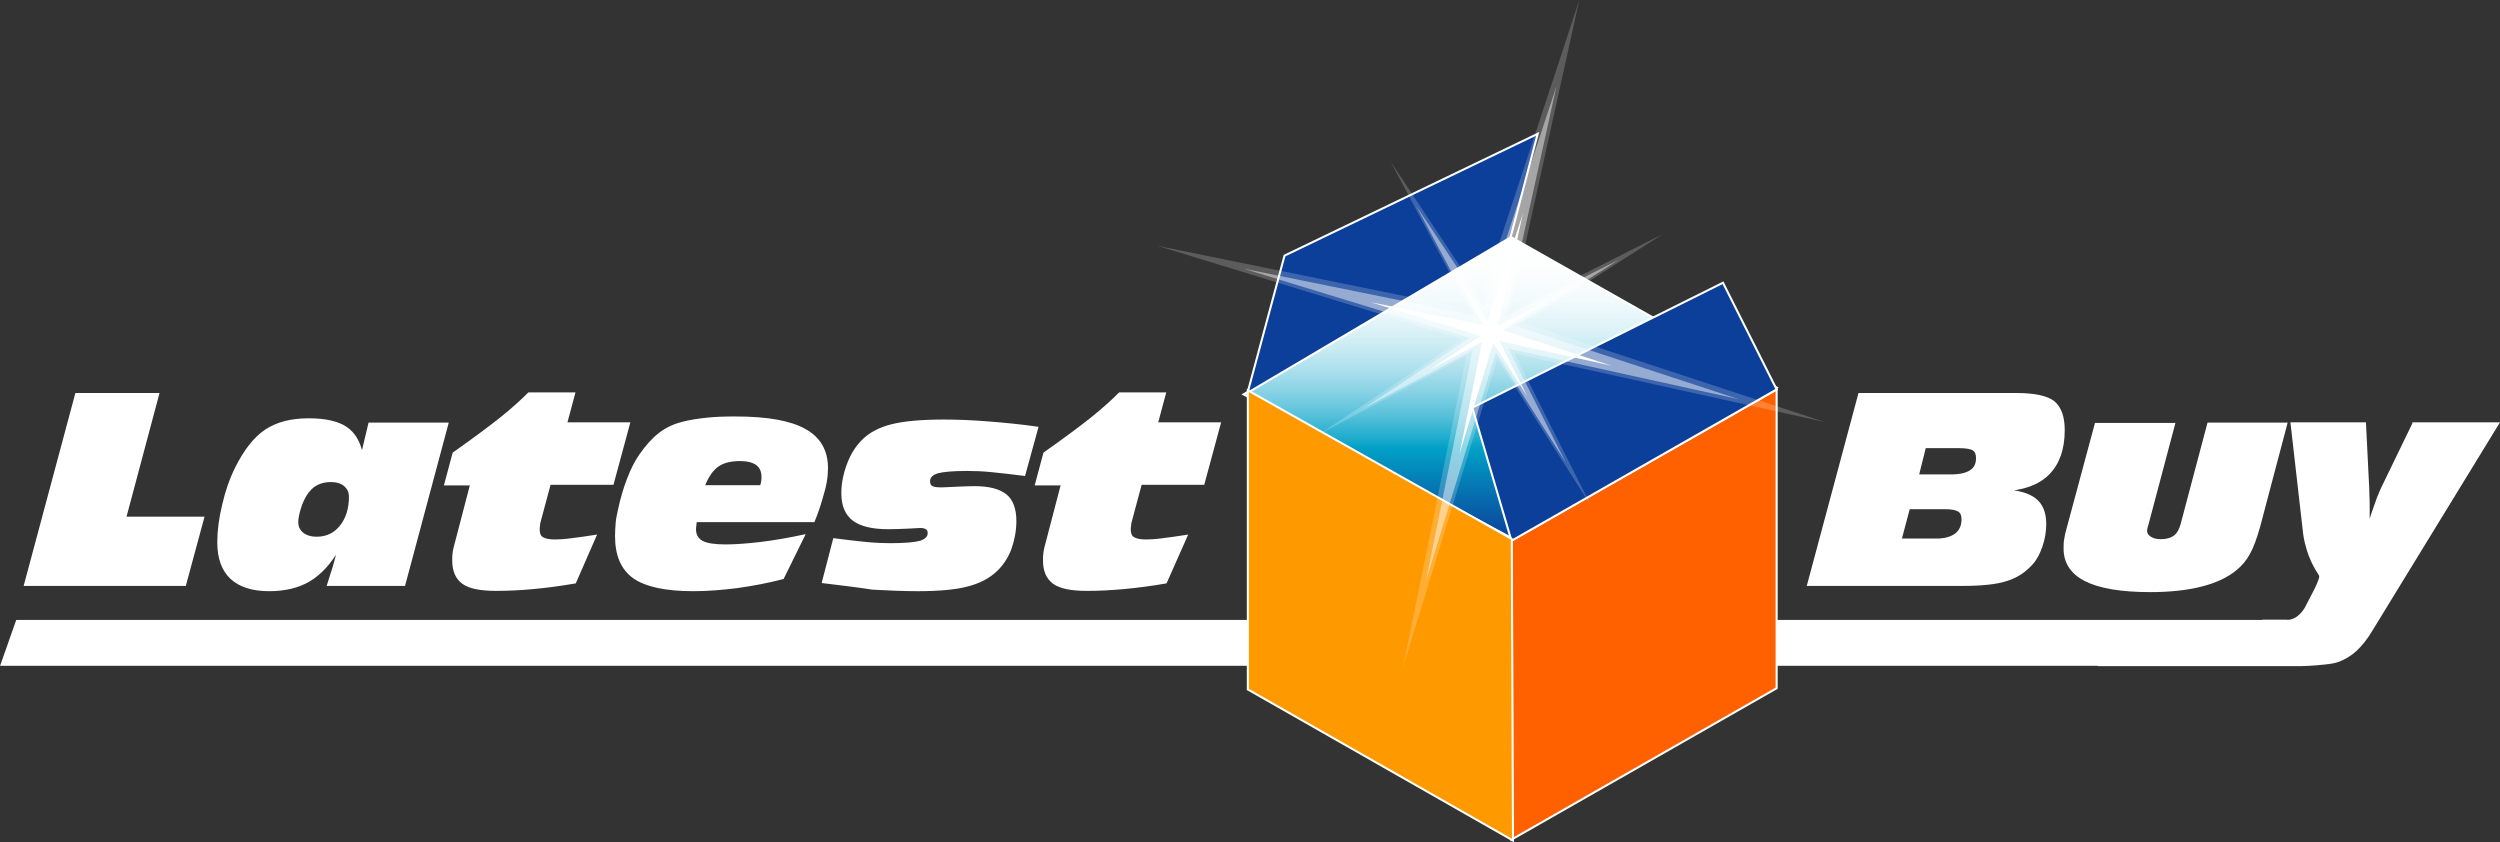
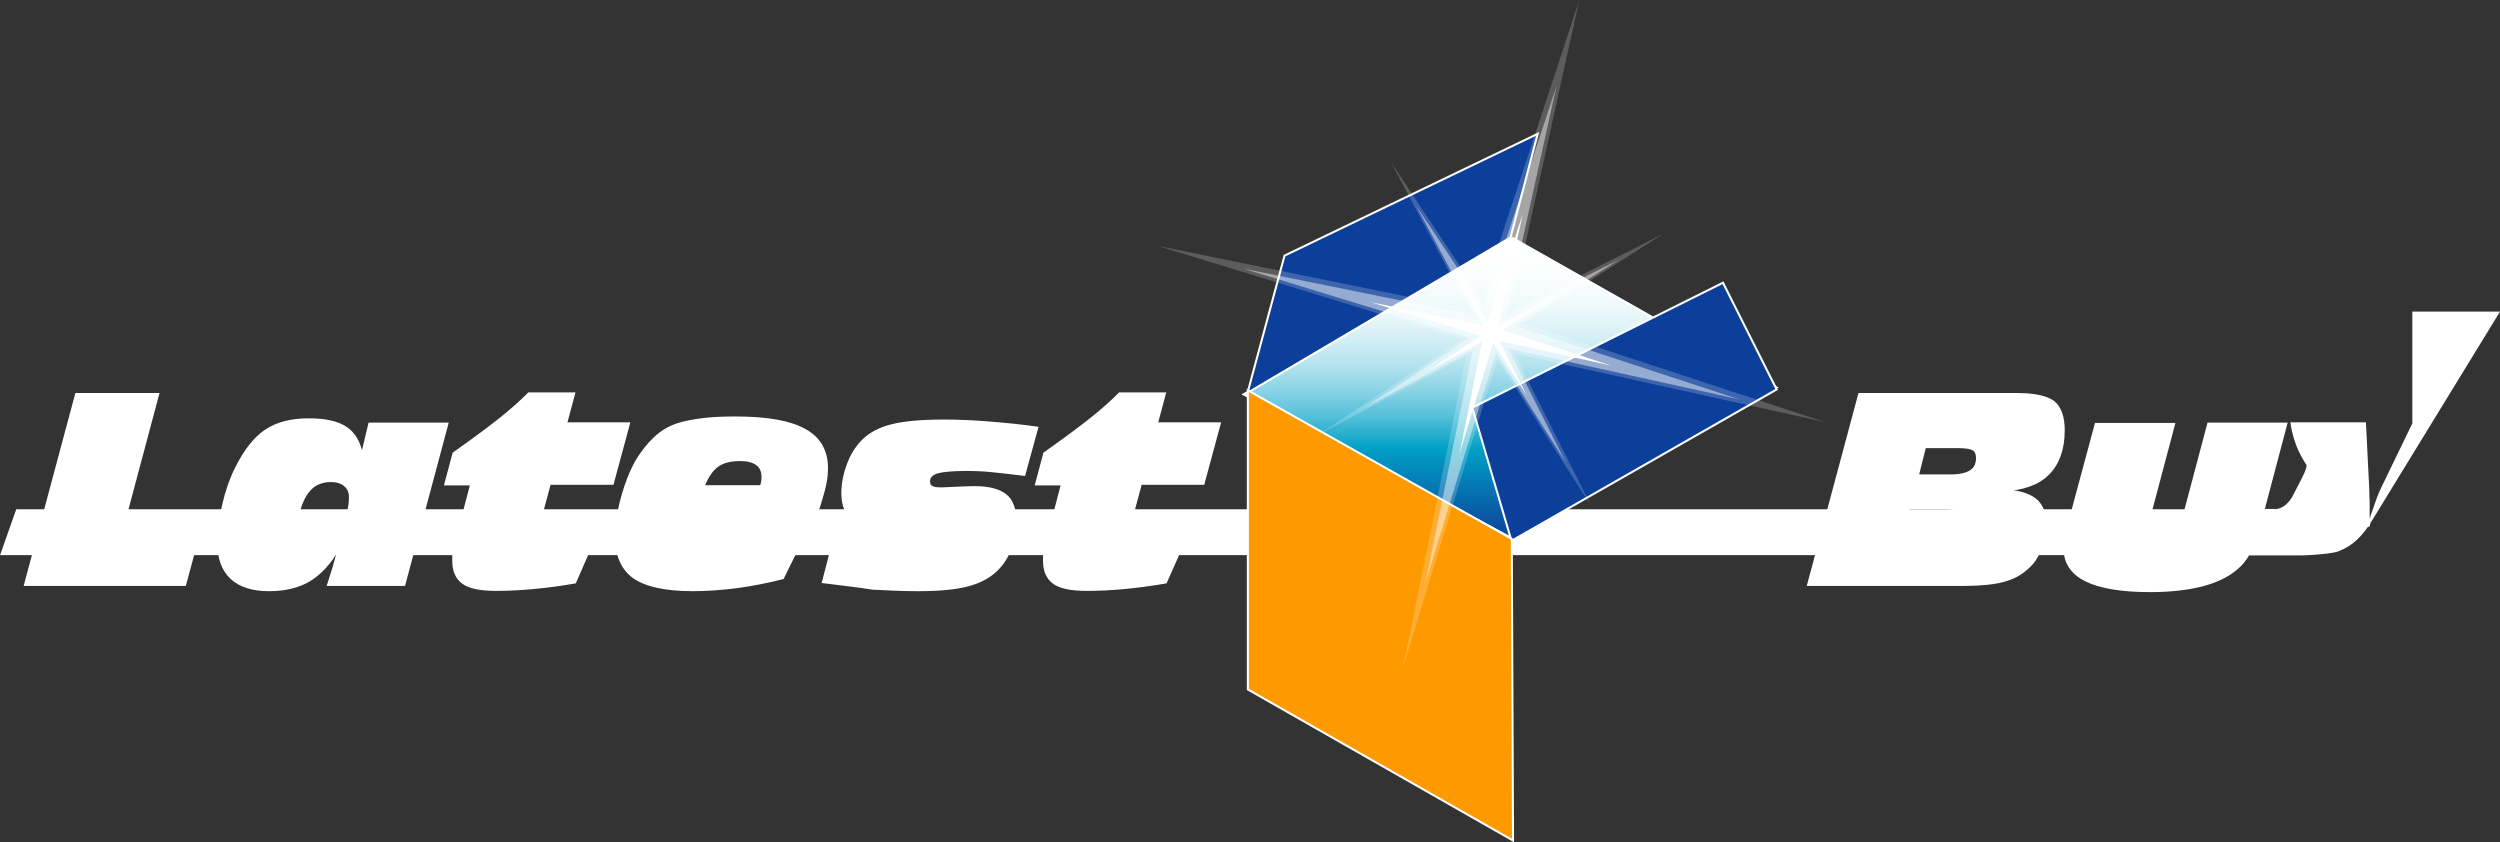
<svg xmlns="http://www.w3.org/2000/svg" version="1.1" id="Layer_1" x="0px" y="0px" viewBox="0 0 810.8 273.2" style="enable-background:new 0 0 810.8 273.2;" xml:space="preserve">
  <rect x="0" y="0" width="810.8" height="273.2" fill="#333333" stroke="none" />
  <style type="text/css">
	.st0{fill:#FFFFFF;stroke:#FFFFFF;stroke-width:0.669;}
	.st1{fill:url(#SVGID_1_);stroke:#FFFFFF;stroke-width:0.669;}
	.st2{fill:#FF6100;stroke:#FFFFFF;stroke-width:0.669;}
	.st3{fill:#0C3F99;stroke:#FFFFFF;stroke-width:0.669;}
	.st4{fill:none;stroke:#FFFFFF;stroke-width:0.402;}
	.st5{fill:#FF9900;stroke:#FFFFFF;stroke-width:0.669;}
	.st6{opacity:0.45;}
	.st7{fill:#FFFFFF;}
	.st8{opacity:0.2;}
</style>
  <g>
-     <path class="st0" d="M782.7,137.4l-9.3,19.2c-1,2-2,4.2-2.8,6.6c-0.9,2.4-1.7,4.9-2.5,7.6c0-0.6,0-1.3,0.1-2.1c0-0.7,0-1.9,0-3.4   c0-1.7,0-3.3-0.1-5c0-1.7-0.1-3.3-0.2-5l-0.9-18h-23.8l4.1,35.9c1.1,7.4,4,11.5,5.1,13.3c0.7,1.2-2.7,6.9-4.7,10.9   c-3,4.7-6.3,3.9-6.3,3.9h-7.3l0,0.1h-42.2v0H5.5l-5,14.2h680.2l0,0.1h53.2l0,0h12.6c0,0,3.9-0.1,7.3-0.5c2.1-0.2,3.7-0.5,4.7-0.9   c2-0.8,3.9-1.9,5.6-3.5c1.7-1.6,3.4-3.7,5-6.4l41.1-67.1H782.7z" />
+     <path class="st0" d="M782.7,137.4l-9.3,19.2c-1,2-2,4.2-2.8,6.6c-0.9,2.4-1.7,4.9-2.5,7.6c0-0.6,0-1.3,0.1-2.1c0-0.7,0-1.9,0-3.4   c0-1.7,0-3.3-0.1-5c0-1.7-0.1-3.3-0.2-5l-0.9-18h-23.8c1.1,7.4,4,11.5,5.1,13.3c0.7,1.2-2.7,6.9-4.7,10.9   c-3,4.7-6.3,3.9-6.3,3.9h-7.3l0,0.1h-42.2v0H5.5l-5,14.2h680.2l0,0.1h53.2l0,0h12.6c0,0,3.9-0.1,7.3-0.5c2.1-0.2,3.7-0.5,4.7-0.9   c2-0.8,3.9-1.9,5.6-3.5c1.7-1.6,3.4-3.7,5-6.4l41.1-67.1H782.7z" />
    <linearGradient id="SVGID_1_" gradientUnits="userSpaceOnUse" x1="489.756" y1="77.052" x2="489.756" y2="174.563">
      <stop offset="0" style="stop-color:#FFFFFF" />
      <stop offset="0.114" style="stop-color:#FCFEFE" />
      <stop offset="0.206" style="stop-color:#F2FAFC" />
      <stop offset="0.289" style="stop-color:#E1F4F8" />
      <stop offset="0.369" style="stop-color:#C9EBF3" />
      <stop offset="0.445" style="stop-color:#AADFEC" />
      <stop offset="0.518" style="stop-color:#84D1E4" />
      <stop offset="0.59" style="stop-color:#58C1DA" />
      <stop offset="0.658" style="stop-color:#25AECE" />
      <stop offset="0.702" style="stop-color:#00A0C6" />
      <stop offset="1" style="stop-color:#0C419A" />
    </linearGradient>
    <polygon class="st1" points="576.2,125.7 490.4,77.1 403.3,127.9 490.4,174.6  " />
-     <polygon class="st2" points="490.2,175.3 490.2,272.3 576.2,223.2 576.2,126.3  " />
    <polygon class="st3" points="477.5,132.2 490.2,175.4 576.2,126.3 558.8,91.7  " />
    <polygon class="st3" points="416.6,82.9 404.6,127.4 489.9,77 498.7,43.4  " />
    <g>
      <path class="st4" d="M576.4,215.7" />
      <path class="st4" d="M489.4,266.2" />
      <path class="st4" d="M576.4,208.7" />
      <path class="st4" d="M475.8,267" />
      <path class="st4" d="M576.4,201.7" />
      <path class="st4" d="M475.8,260.1" />
      <path class="st4" d="M576.4,194.8" />
      <path class="st4" d="M475.8,253.1" />
      <path class="st4" d="M576.4,187.8" />
      <path class="st4" d="M475.8,246.1" />
      <path class="st4" d="M576.4,180.8" />
      <path class="st4" d="M475.8,239.2" />
      <path class="st4" d="M576.4,173.9" />
      <path class="st4" d="M475.8,232.2" />
      <path class="st4" d="M576.4,166.9" />
      <path class="st4" d="M475.8,225.2" />
      <path class="st4" d="M576.4,160" />
      <path class="st4" d="M475.8,218.3" />
      <path class="st4" d="M576.4,153" />
      <path class="st4" d="M475.8,211.3" />
      <path class="st4" d="M576.4,146" />
      <path class="st4" d="M475.8,204.4" />
      <path class="st4" d="M576.4,139.1" />
      <path class="st4" d="M475.8,197.4" />
      <path class="st4" d="M576.4,132.1" />
      <path class="st4" d="M475.8,190.4" />
    </g>
    <polygon class="st5" points="404.7,223.6 404.7,126.6 490.3,174.8 490.7,272.6  " />
    <g>
      <path class="st4" d="M489.8,181.8" />
      <path class="st4" d="M403.7,132" />
      <path class="st4" d="M489.8,188.8" />
      <path class="st4" d="M403.7,139" />
      <path class="st4" d="M489.8,195.8" />
      <path class="st4" d="M403.7,145.9" />
      <path class="st4" d="M489.8,202.7" />
      <path class="st4" d="M403.7,152.9" />
      <path class="st4" d="M489.8,209.7" />
      <path class="st4" d="M403.7,159.9" />
      <path class="st4" d="M489.8,216.6" />
      <path class="st4" d="M403.7,166.8" />
      <path class="st4" d="M489.8,223.6" />
      <path class="st4" d="M403.7,173.8" />
      <path class="st4" d="M489.8,230.6" />
      <path class="st4" d="M403.7,180.7" />
      <path class="st4" d="M489.8,237.5" />
      <path class="st4" d="M403.7,187.7" />
      <path class="st4" d="M489.8,244.5" />
      <path class="st4" d="M403.7,194.7" />
      <path class="st4" d="M489.8,251.4" />
      <path class="st4" d="M403.7,201.6" />
      <path class="st4" d="M489.8,258.4" />
      <path class="st4" d="M403.7,208.6" />
      <path class="st4" d="M489.8,265.4" />
      <path class="st4" d="M403.7,215.6" />
    </g>
    <g class="st6">
      <g>
        <g>
          <polygon class="st7" points="485.8,112.3 564,129.5 487.9,104.5 504.8,27.9 480.2,102.7 403.2,87.1 478.3,110.1 462.4,188.7           " />
        </g>
      </g>
      <g>
        <g>
          <polygon class="st7" points="486.9,108.5 525.1,84.2 484.5,104.6 459.4,66.9 480.7,106.9 442.1,132.5 482.9,110.8 507.7,149.8           " />
        </g>
      </g>
    </g>
    <g class="st8">
      <g>
        <g>
          <polygon class="st7" points="486.5,113.6 591.9,136.9 489.4,103.2 512.2,0 479,100.8 375.3,79.7 476.5,110.7 455,216.6     " />
        </g>
      </g>
      <g>
        <g>
          <polygon class="st7" points="488.1,108.6 539.5,75.8 484.8,103.4 451,52.4 479.7,106.4 427.7,140.9 482.6,111.7 516.1,164.2           " />
        </g>
      </g>
    </g>
    <g>
      <g>
        <g>
          <polygon class="st7" points="484.6,110.2 522.6,118.6 485.7,106.5 493.9,69.3 481.9,105.6 444.5,98 481,109.2 473.3,147.4           " />
        </g>
      </g>
      <g>
        <g>
          <polygon class="st7" points="485.2,108.4 503.7,96.6 484,106.5 471.9,88.2 482.2,107.6 463.4,120.1 483.2,109.5 495.3,128.5           " />
        </g>
      </g>
    </g>
    <path class="st0" d="M650.8,188.1c3.3-1,5.9-2.8,8.1-5.2c1.4-1.5,2.4-3.5,3.2-5.8c0.8-2.3,1.2-4.7,1.2-7.2c0-3.6-1.1-6.3-3.3-8   c-2.2-1.7-5.7-2.7-10.6-2.9c6.6-0.2,11.6-2,14.9-5.3c3.3-3.3,5-8,5-14.2c0-4.3-1.1-7.3-3.2-9.1c-2.2-1.7-6.2-2.6-12-2.6H603   l-16.6,61.9h49.4C642.6,189.7,647.6,189.2,650.8,188.1z M624.3,145h10.9c2.4,0,4,0.3,4.8,0.8c0.8,0.5,1.2,1.4,1.2,2.8   c0,1.9-0.7,3.3-2.1,4.2c-1.4,0.9-3.5,1.4-6.4,1.4h-10.7L624.3,145z M628.1,175h-11.7l2.7-10.2h11.7c2.1,0,3.6,0.3,4.4,0.8   c0.9,0.5,1.3,1.5,1.3,2.8c0,2.1-0.7,3.7-2.2,4.9C632.8,174.4,630.7,175,628.1,175z" />
    <path class="st0" d="M676.4,188.2c4.5,2.3,11.6,3.5,21,3.5c6.3,0,11.9-0.6,16.6-1.8c4.7-1.2,8.5-3,11.3-5.4c1.7-1.4,3-3,4.1-5   c1.1-1.9,2.2-4.9,3.3-8.8l8.8-33.3h-25.3l-8.7,32.8c-0.5,1.7-1.2,3-2.3,3.8c-1.1,0.8-2.5,1.2-4.4,1.2c-1.5,0-2.6-0.3-3.5-0.9   c-0.9-0.6-1.3-1.3-1.3-2.2c0-0.2,0.1-0.6,0.2-1.2c0.1-0.2,0.1-0.4,0.2-0.6l8.7-32.8h-25.4l-9.1,33.8c-0.4,1.3-0.6,2.4-0.8,3.5   c-0.2,1-0.2,2-0.2,2.9C669.5,182.3,671.8,185.9,676.4,188.2z" />
    <path class="st0" d="M8.1,189.7l16.6-61.9h26.6l-10.7,40.1h25.3L60,189.7H8.1z" />
    <path class="st0" d="M145.1,137.4l-14,52.3h-24.7c0.6-1.8,1.2-3.7,1.8-5.7c0.6-2,1.1-4,1.6-6.1c-2.7,4.7-5.8,8.1-9.4,10.3   c-3.5,2.1-7.9,3.2-13.1,3.2c-5.4,0-9.5-1.3-12.3-3.9c-2.8-2.6-4.2-6.5-4.2-11.6c0-3.7,0.5-7.7,1.6-12.2c1-4.4,2.4-8.4,4.2-12   c2.8-5.6,6-9.7,9.6-12.1c3.6-2.4,8.2-3.6,13.9-3.6c5.4,0,9.4,0.9,12.1,2.7c2.7,1.8,4.4,4.7,5.2,8.8c0.2-0.9,0.6-2.5,1.1-4.7   c0.5-2.2,1-4,1.3-5.4H145.1z M107.3,156c-1.8,0-3.4,0.4-4.7,1.1c-1.3,0.7-2.5,1.9-3.5,3.5c-0.7,1.2-1.4,2.7-1.9,4.4   c-0.5,1.7-0.8,3.1-0.8,4.3c0,1.6,0.6,2.8,1.7,3.7c1.1,0.9,2.7,1.4,4.6,1.4c3.2,0,5.8-1.2,7.8-3.7c2-2.5,3-5.7,3-9.6   c0-1.6-0.6-2.8-1.7-3.7C110.8,156.5,109.2,156,107.3,156z" />
    <path class="st0" d="M186.5,188.9c-4.6,0.8-9.1,1.4-13.4,1.8c-4.3,0.4-8.3,0.6-12.2,0.6c-5,0-8.6-0.7-10.7-2.2   c-2.1-1.5-3.2-3.9-3.2-7.3c0-0.8,0-1.6,0.1-2.3c0.1-0.7,0.2-1.4,0.4-2.1l5.3-20.3h-8.4l2.7-10.1c6.8-4.8,11.9-8.6,15.4-11.4   c3.5-2.8,6.5-5.5,9-8h14.7l-2.6,9.7h20.4l-5.3,19.6h-20.4l-3.3,12.3c-0.1,0.4-0.2,0.8-0.2,1.3c-0.1,0.4-0.1,0.9-0.1,1.4   c0,1.2,0.4,2.1,1.2,2.6c0.8,0.5,2.2,0.8,4.1,0.8c1.3,0,3.1-0.1,5.3-0.4c2.2-0.3,4.8-0.6,7.8-1.1L186.5,188.9z" />
    <path class="st0" d="M253.9,187.5c-5,1.3-9.9,2.2-14.8,2.9c-4.8,0.6-9.6,1-14.3,1c-8.9,0-15.3-1.4-19.2-4.1   c-3.9-2.8-5.8-7.2-5.8-13.5c0-1.3,0.1-2.7,0.2-4.1c0.1-1.4,0.4-2.7,0.7-4.1c0.8-3.8,1.8-7.2,3-10.3c1.2-3.1,2.5-5.7,4-7.8   c2-2.9,4.1-5.2,6.3-6.9c2.2-1.7,4.7-2.8,7.4-3.5c2.4-0.6,5-1,7.8-1.3c2.8-0.3,5.9-0.4,9.2-0.4c10.3,0,17.8,1.3,22.6,4   c4.8,2.6,7.2,6.8,7.2,12.4c0,1.3-0.1,2.8-0.4,4.5c-0.3,1.7-0.8,3.5-1.4,5.5c-0.3,1.1-0.7,2.3-1.1,3.5c-0.4,1.2-0.9,2.5-1.4,3.7   h-38.2c-0.1,0.5-0.2,1.1-0.2,1.5c-0.1,0.5-0.1,0.9-0.1,1.2c0,1.8,0.8,3.2,2.3,4c1.5,0.8,4,1.2,7.5,1.2c3.5,0,7.3-0.3,11.5-0.8   c4.2-0.5,8.9-1.3,14-2.4L253.9,187.5z M228.2,157.7h18.6c0.2-0.5,0.3-1.1,0.4-1.6c0.1-0.5,0.1-1,0.1-1.5c0-1.7-0.6-3.1-1.8-4   c-1.2-0.9-3-1.4-5.4-1.4c-3.2,0-5.6,0.6-7.4,1.9C230.8,152.5,229.4,154.7,228.2,157.7z" />
    <path class="st0" d="M266.9,188.8l3.6-13.9c3.8,0.5,7.3,0.9,10.3,1.2c3,0.3,5.7,0.4,8,0.4c4.7,0,7.9-0.3,9.7-0.8   c1.8-0.6,2.7-1.5,2.7-2.8c0-0.7-0.2-1.2-0.7-1.5c-0.4-0.3-1.1-0.5-2-0.5c-0.2,0-1.5,0.1-3.8,0.2c-2.3,0.1-4.5,0.2-6.6,0.2   c-5.1,0-8.9-0.9-11.3-2.7c-2.4-1.8-3.6-4.7-3.6-8.6c0-3.1,0.6-6.2,1.8-9.4c1.2-3.2,2.8-5.7,4.8-7.7c2.3-2.3,5.4-4,9.5-5   c4-1,9.6-1.5,16.9-1.5c4.4,0,9.2,0.2,14.2,0.6c5.1,0.4,10.4,0.9,16,1.7l-4.2,15.3c-4-0.5-7.5-0.9-10.5-1.2c-3-0.3-5.6-0.4-8-0.4   c-4.7,0-7.9,0.3-9.7,0.8c-1.8,0.6-2.7,1.5-2.7,2.9c0,0.9,0.3,1.5,0.9,1.8c0.6,0.4,1.7,0.5,3.3,0.5c0.7,0,2.1-0.1,4.5-0.2   c2.3-0.1,4.4-0.2,6.1-0.2c4.6,0,8,0.9,10.1,2.6c2.1,1.7,3.1,4.6,3.1,8.4c0,3.1-0.6,6.1-1.6,9c-1.1,2.8-2.6,5.1-4.6,7   c-2.4,2.3-5.5,3.9-9.4,4.9c-3.8,1-9.2,1.5-15.9,1.5c-4.7,0-9.6-0.2-14.8-0.5C277.9,190.1,272.5,189.5,266.9,188.8z" />
    <path class="st0" d="M378.1,188.9c-4.6,0.8-9.1,1.4-13.4,1.8c-4.3,0.4-8.3,0.6-12.2,0.6c-5,0-8.6-0.7-10.7-2.2   c-2.1-1.5-3.2-3.9-3.2-7.3c0-0.8,0-1.6,0.1-2.3c0.1-0.7,0.2-1.4,0.4-2.1l5.3-20.3h-8.4l2.7-10.1c6.8-4.8,11.9-8.6,15.4-11.4   c3.5-2.8,6.5-5.5,9-8h14.7l-2.6,9.7h20.4l-5.3,19.6H370l-3.3,12.3c-0.1,0.4-0.2,0.8-0.2,1.3c-0.1,0.4-0.1,0.9-0.1,1.4   c0,1.2,0.4,2.1,1.2,2.6c0.8,0.5,2.2,0.8,4.1,0.8c1.3,0,3.1-0.1,5.3-0.4c2.2-0.3,4.8-0.6,7.8-1.1L378.1,188.9z" />
  </g>
</svg>